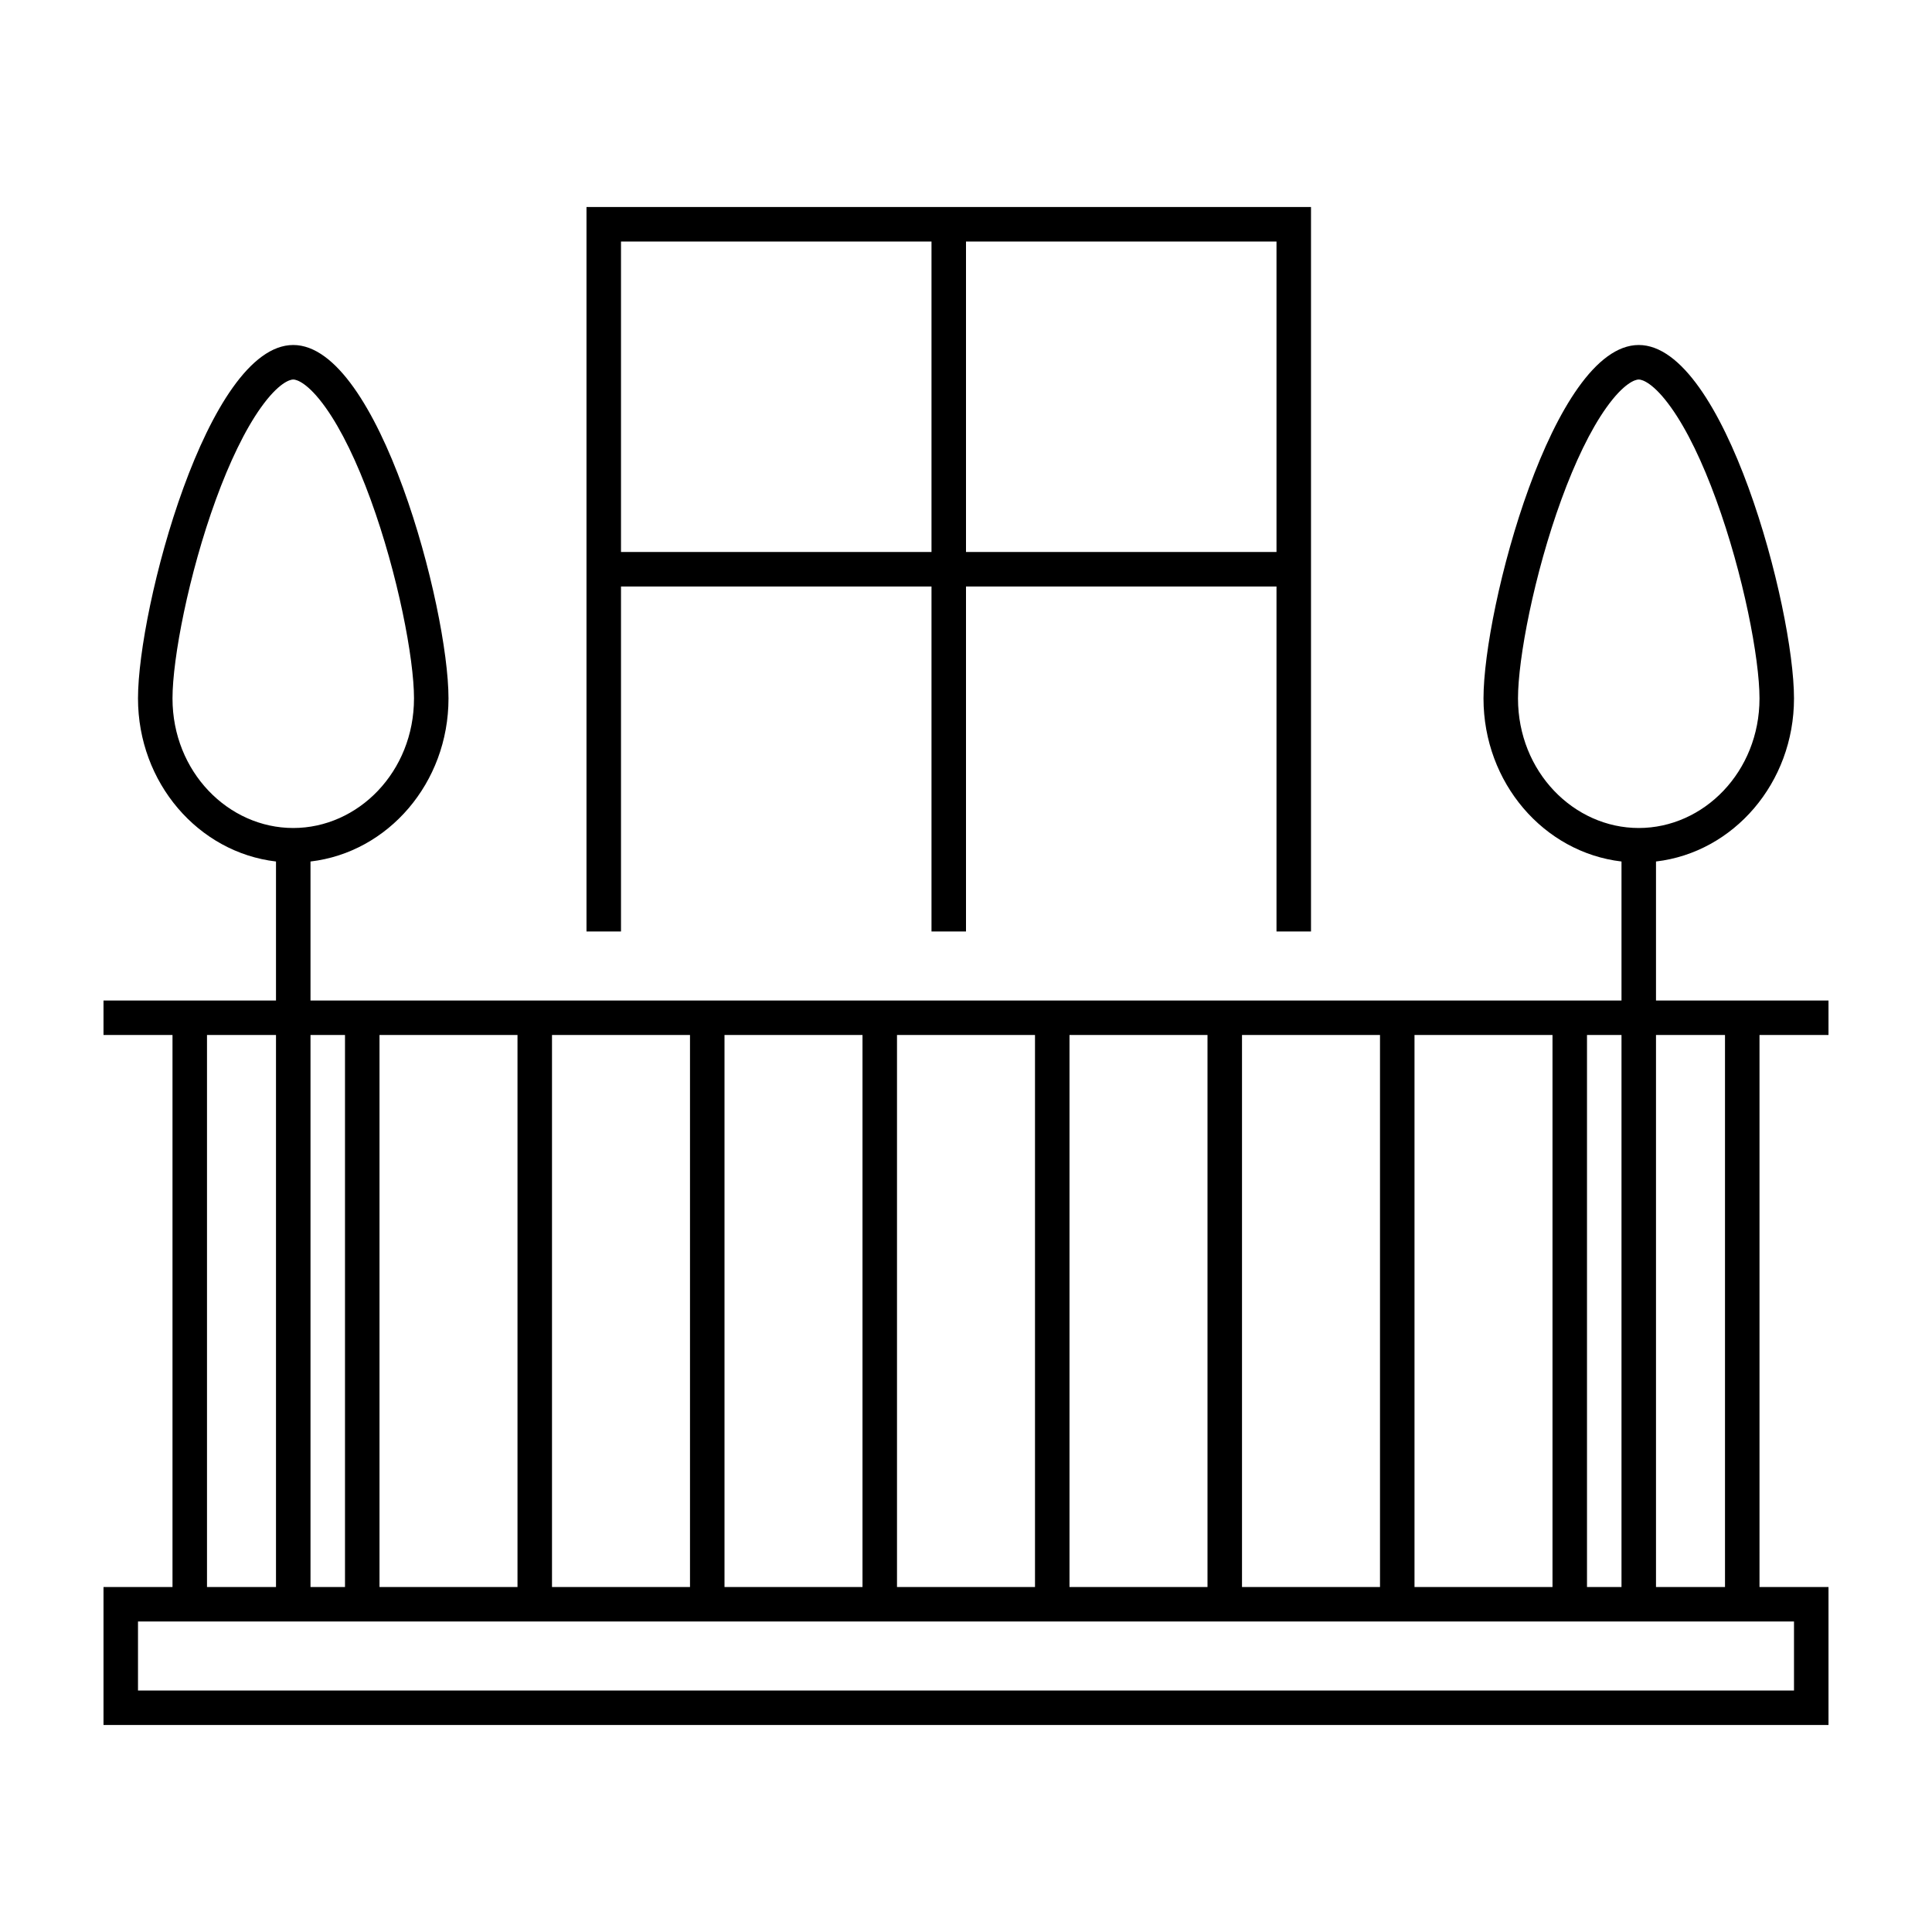
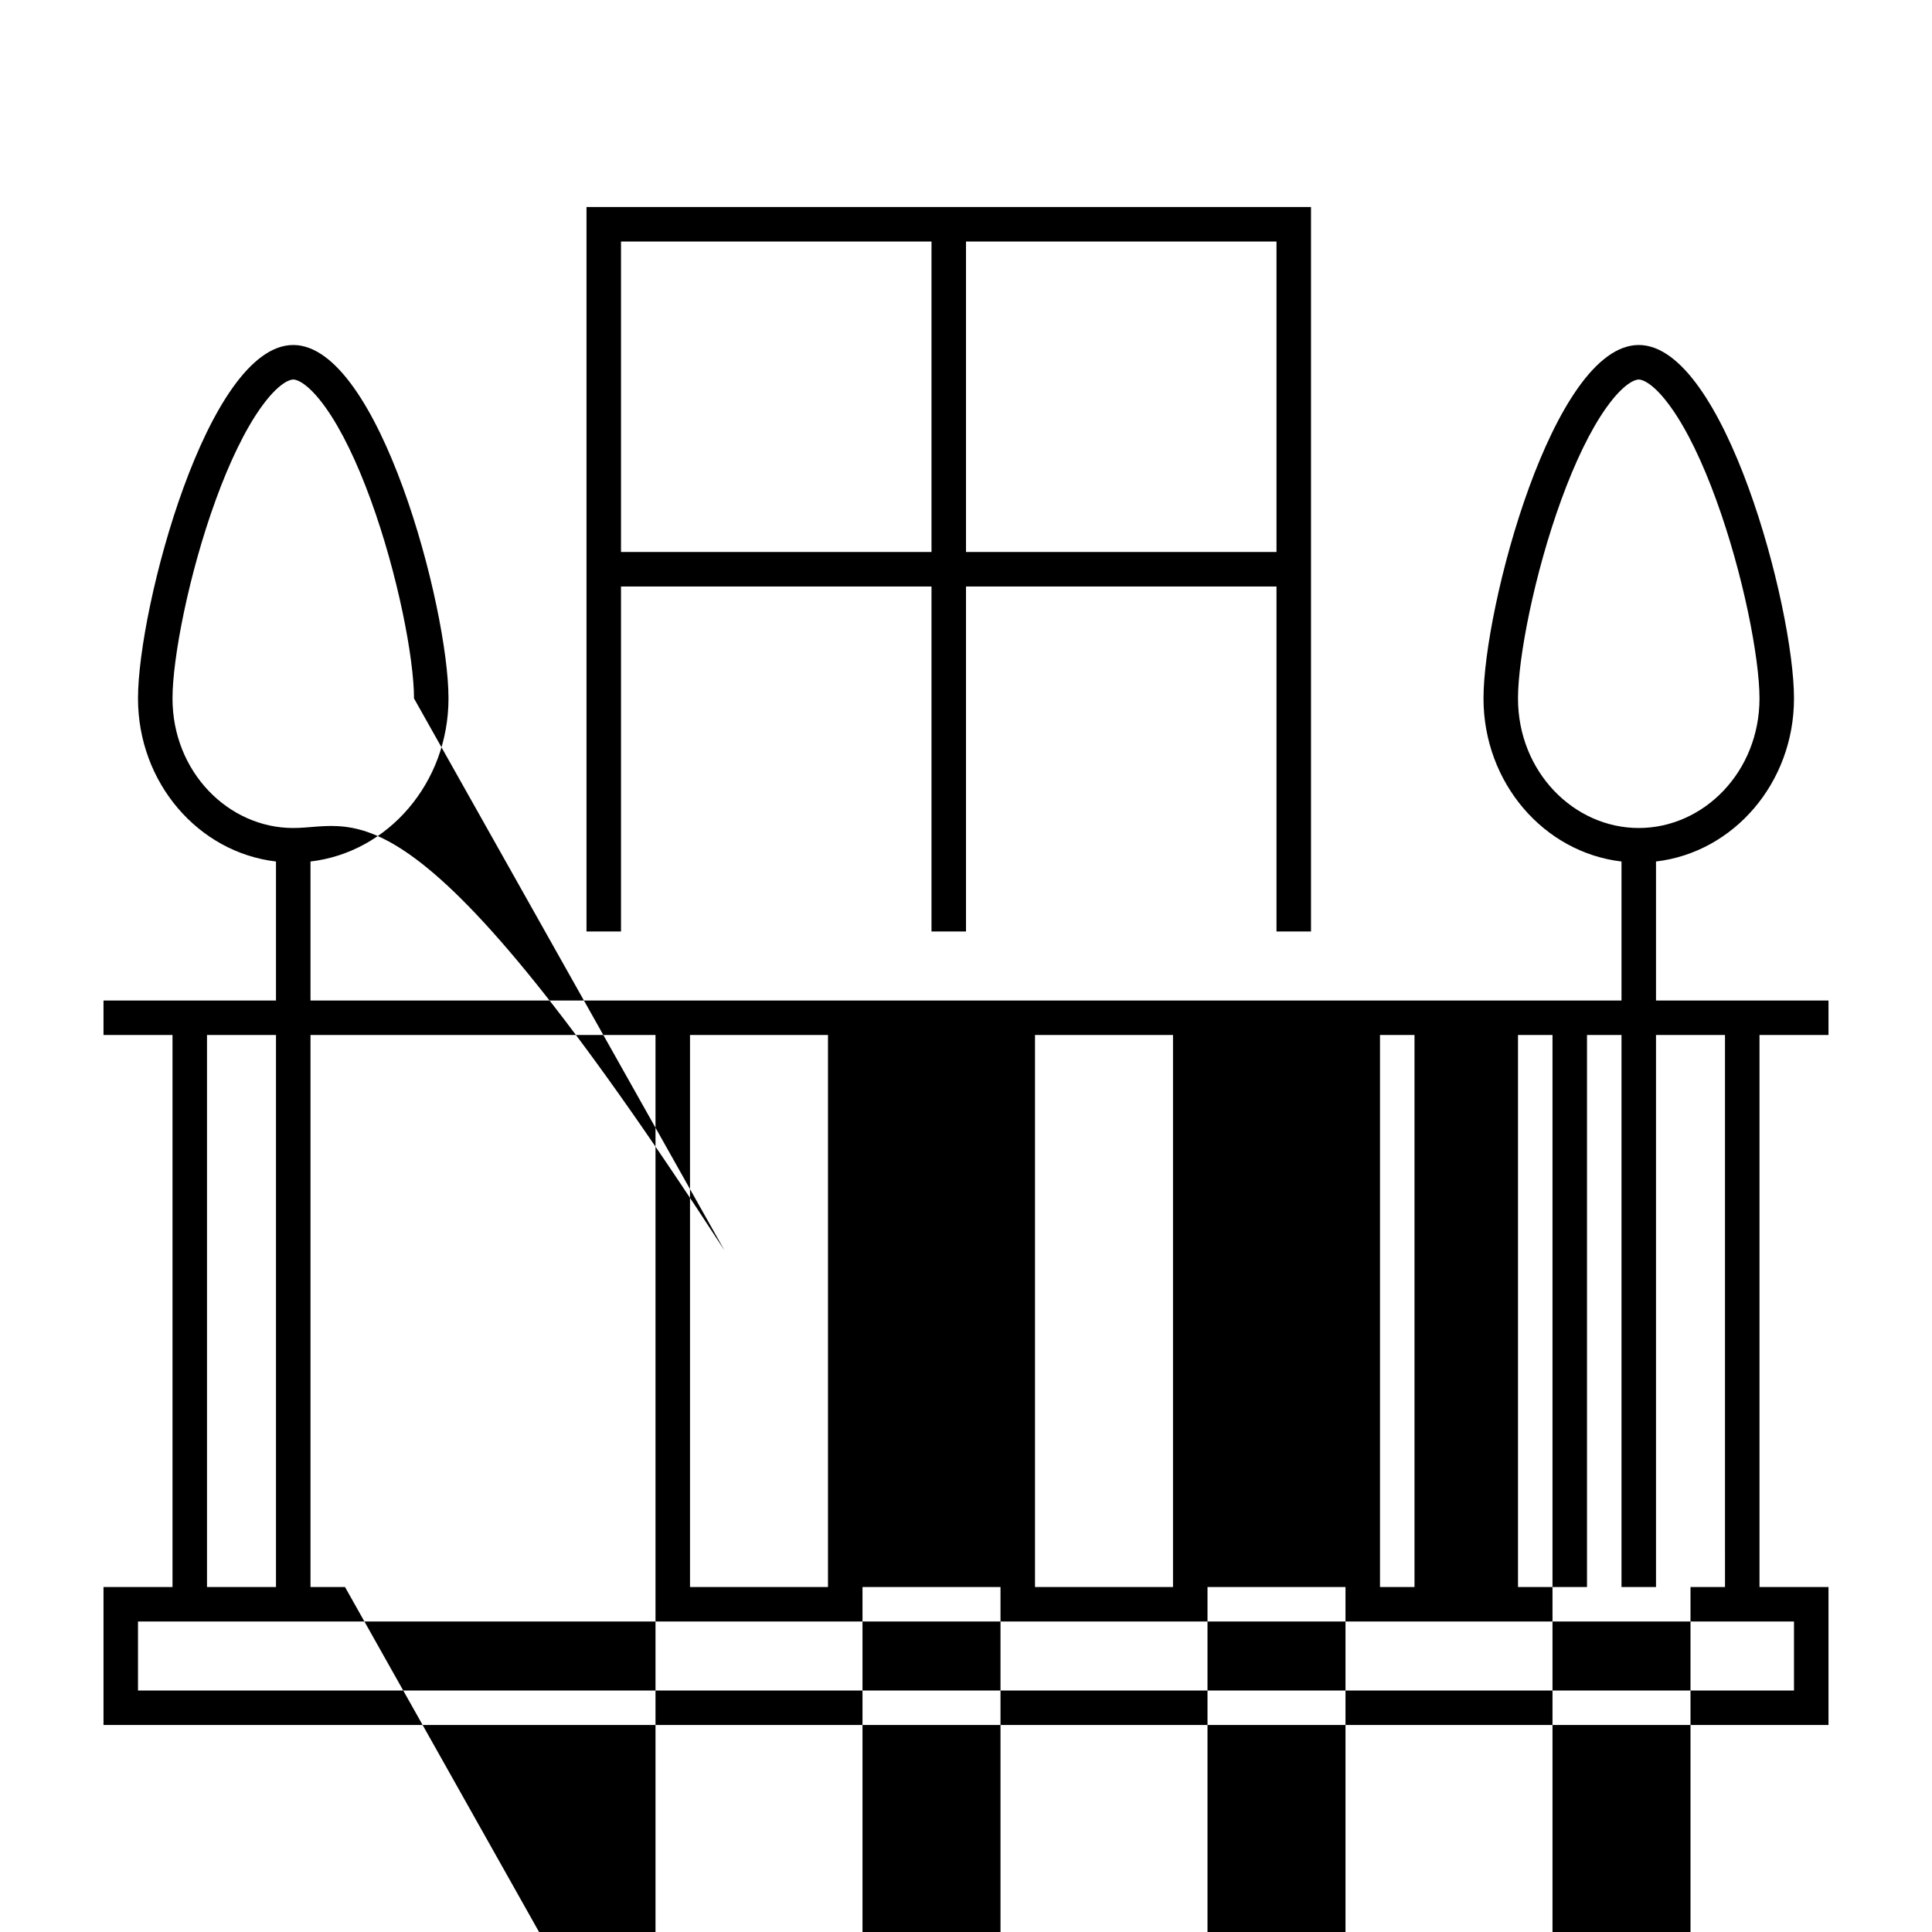
<svg xmlns="http://www.w3.org/2000/svg" style="width:56px; height:56px;">
  <g viewBox="0 0 56 56" id="specs_terrace">
-     <path fill-rule="evenodd" clip-rule="evenodd" d="M18 6h-1v21h1V17h9v10h1V17h9v10h1V6H18Zm19 10V7h-9v9h9Zm-10 0V7h-9v9h9ZM4 20.244c0 2.448 1.75 4.464 4 4.727V29H3v1h2v16H3v4h50v-4h-2V30h2v-1h-5v-4.029c2.25-.263 4-2.279 4-4.727C52 17.617 49.985 10 47.5 10S43 17.617 43 20.244c0 2.448 1.75 4.464 4 4.727V29H9v-4.029c2.25-.263 4-2.279 4-4.727C13 17.617 10.985 10 8.5 10S4 17.617 4 20.244ZM50 45v1h-2V30h2v15ZM6 45V30h2v16H6v-1Zm-2 2h48v2H4v-2Zm43-1V30h-1v16h1Zm-2 0V30h-4v16h4Zm-9-16h4v16h-4V30Zm-1 16V30h-4v16h4Zm-9-16h4v16h-4V30Zm-1 16V30h-4v16h4Zm-9-16h4v16h-4V30Zm-1 16V30h-4v16h4Zm-5 0V30H9v16h1Zm2-25.756C12 22.37 10.382 24 8.5 24S5 22.371 5 20.244c0-1.157.467-3.597 1.257-5.764.393-1.078.842-2.017 1.306-2.668.504-.707.834-.812.937-.812.103 0 .433.105.937.812.464.65.913 1.59 1.306 2.668.79 2.167 1.257 4.607 1.257 5.764ZM47.5 24c1.882 0 3.5-1.629 3.5-3.756 0-1.157-.467-3.597-1.258-5.764-.392-1.078-.84-2.017-1.305-2.668-.504-.707-.834-.812-.937-.812-.103 0-.433.105-.937.812-.464.65-.913 1.59-1.306 2.668-.79 2.167-1.257 4.607-1.257 5.764C44 22.37 45.618 24 47.5 24Z" />
+     <path fill-rule="evenodd" clip-rule="evenodd" d="M18 6h-1v21h1V17h9v10h1V17h9v10h1V6H18Zm19 10V7h-9v9h9Zm-10 0V7h-9v9h9ZM4 20.244c0 2.448 1.75 4.464 4 4.727V29H3v1h2v16H3v4h50v-4h-2V30h2v-1h-5v-4.029c2.25-.263 4-2.279 4-4.727C52 17.617 49.985 10 47.5 10S43 17.617 43 20.244c0 2.448 1.75 4.464 4 4.727V29H9v-4.029c2.25-.263 4-2.279 4-4.727C13 17.617 10.985 10 8.5 10S4 17.617 4 20.244ZM50 45v1h-2V30h2v15ZM6 45V30h2v16H6v-1Zm-2 2h48v2H4v-2Zm43-1V30h-1v16h1Zm-2 0V30h-4v16h4Zh4v16h-4V30Zm-1 16V30h-4v16h4Zm-9-16h4v16h-4V30Zm-1 16V30h-4v16h4Zm-9-16h4v16h-4V30Zm-1 16V30h-4v16h4Zm-5 0V30H9v16h1Zm2-25.756C12 22.37 10.382 24 8.5 24S5 22.371 5 20.244c0-1.157.467-3.597 1.257-5.764.393-1.078.842-2.017 1.306-2.668.504-.707.834-.812.937-.812.103 0 .433.105.937.812.464.65.913 1.59 1.306 2.668.79 2.167 1.257 4.607 1.257 5.764ZM47.5 24c1.882 0 3.5-1.629 3.5-3.756 0-1.157-.467-3.597-1.258-5.764-.392-1.078-.84-2.017-1.305-2.668-.504-.707-.834-.812-.937-.812-.103 0-.433.105-.937.812-.464.65-.913 1.59-1.306 2.668-.79 2.167-1.257 4.607-1.257 5.764C44 22.37 45.618 24 47.5 24Z" />
  </g>
</svg>